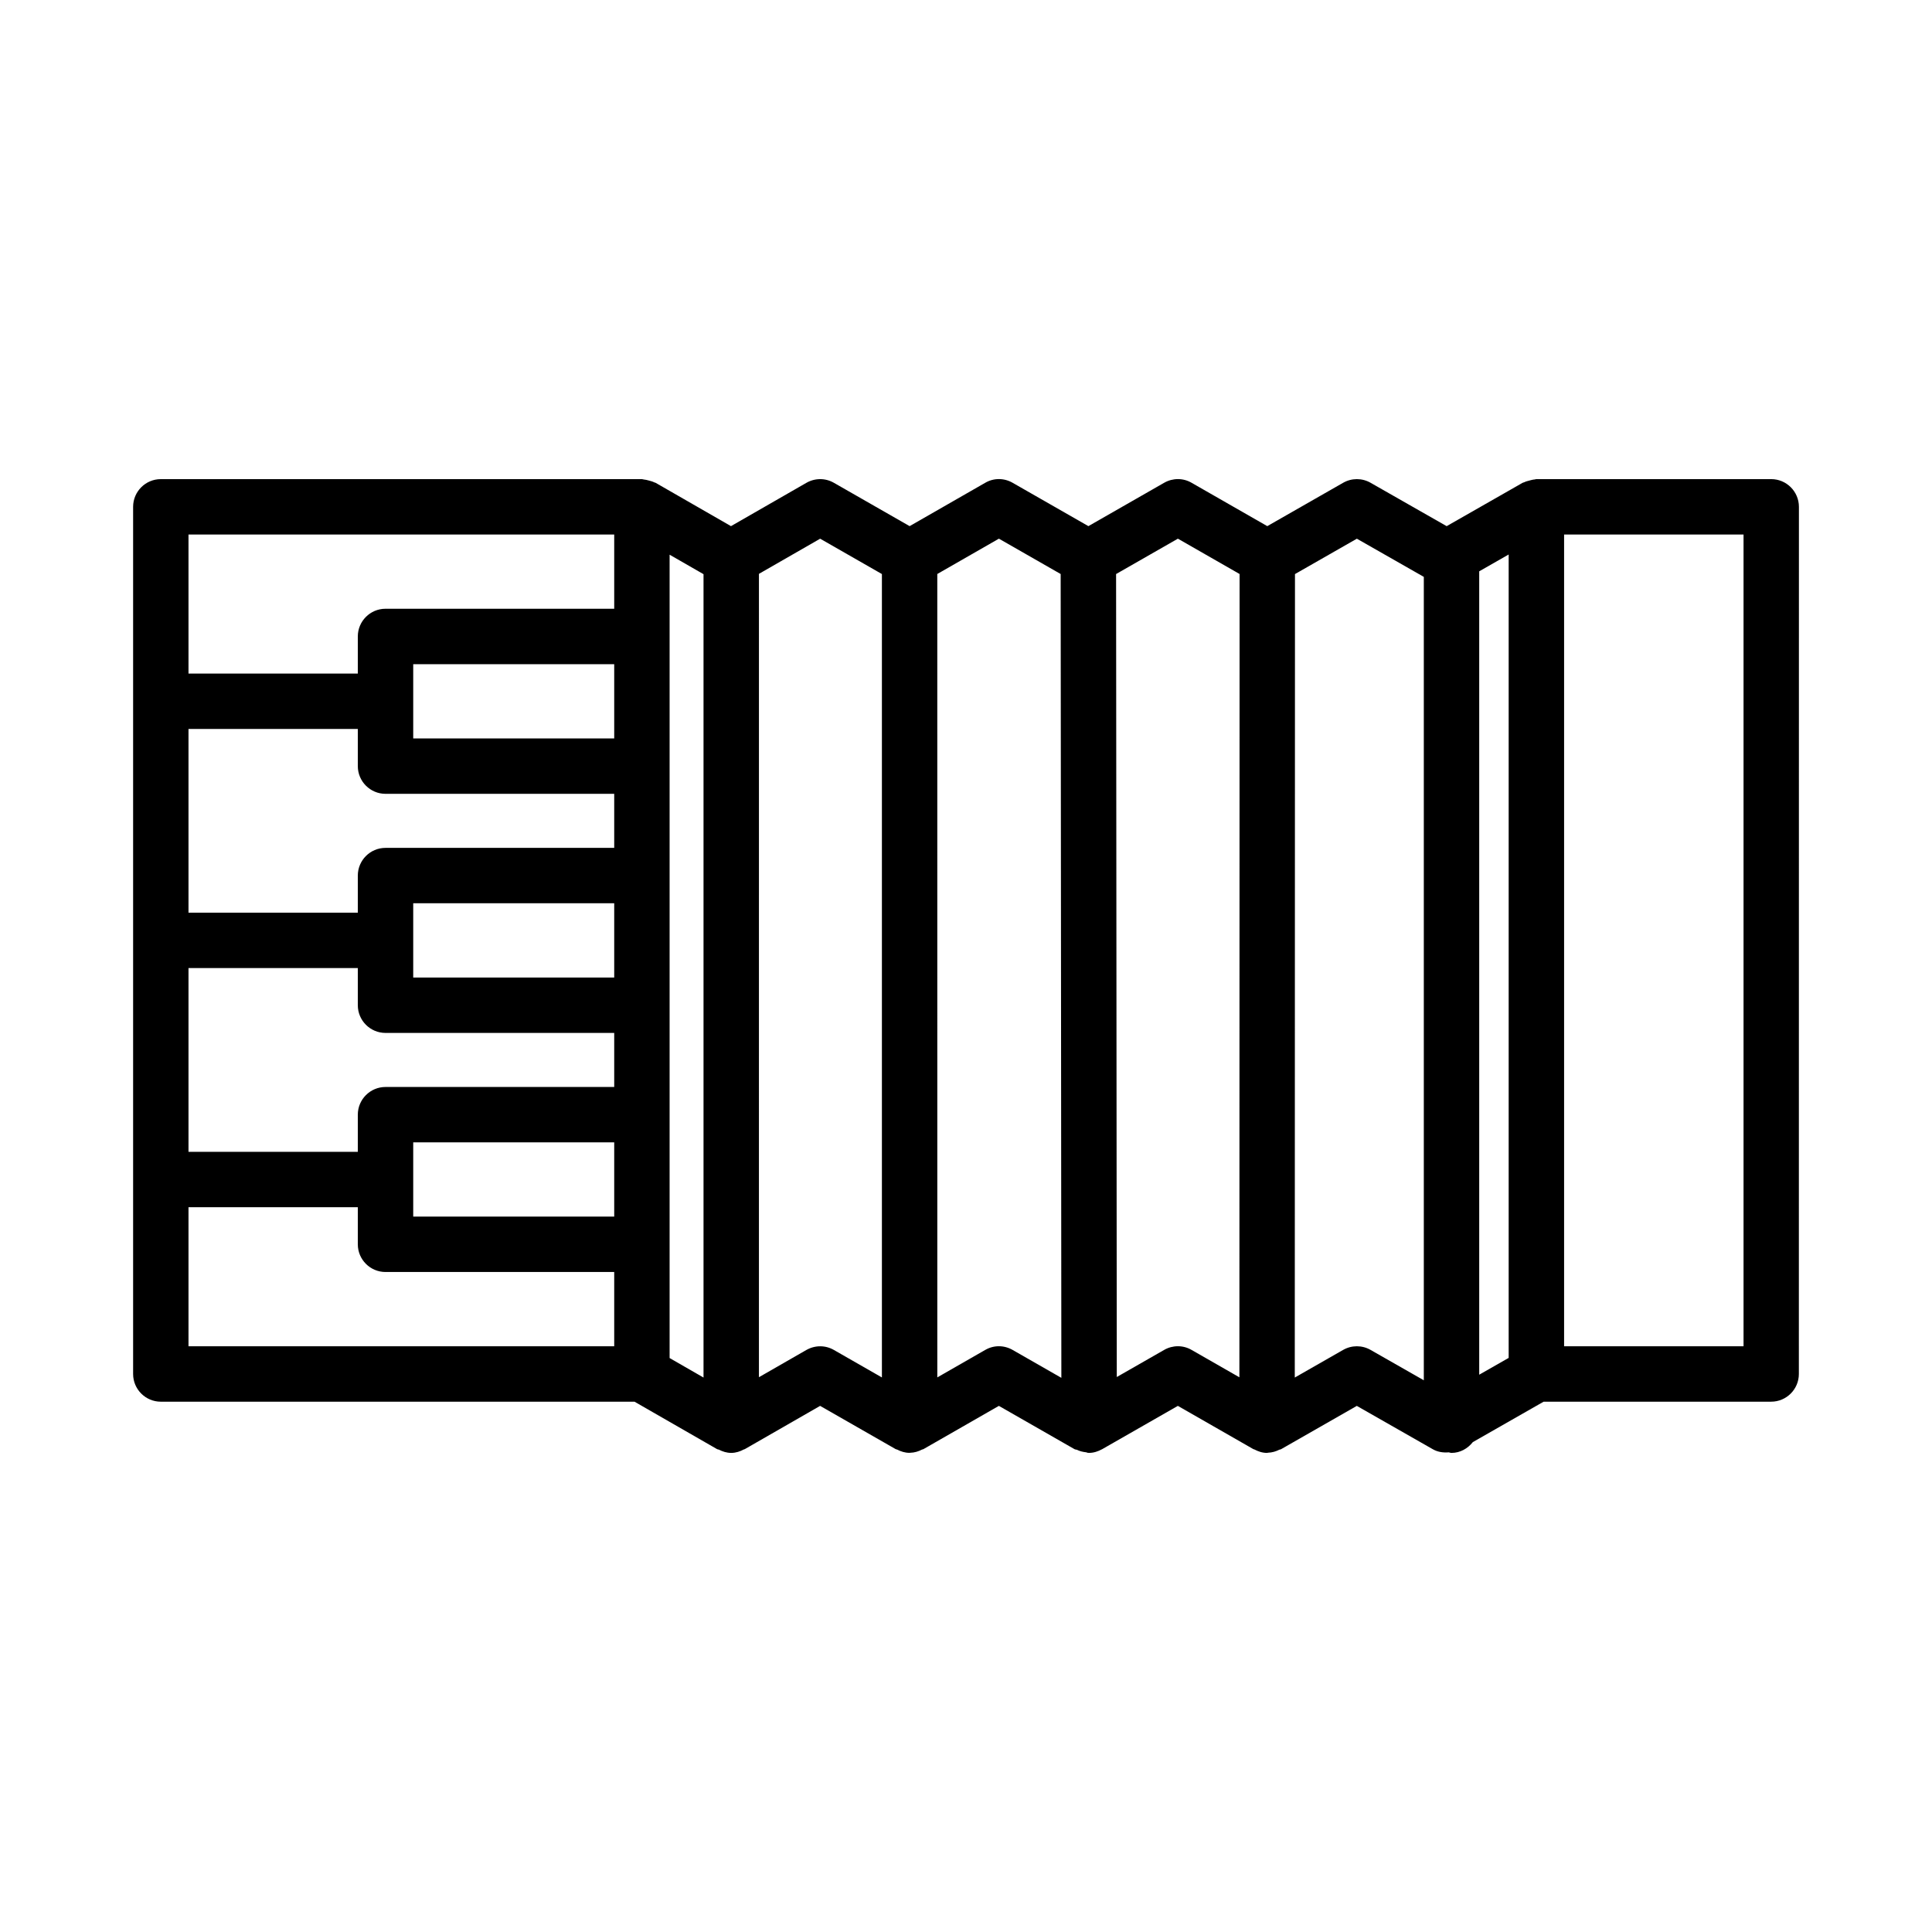
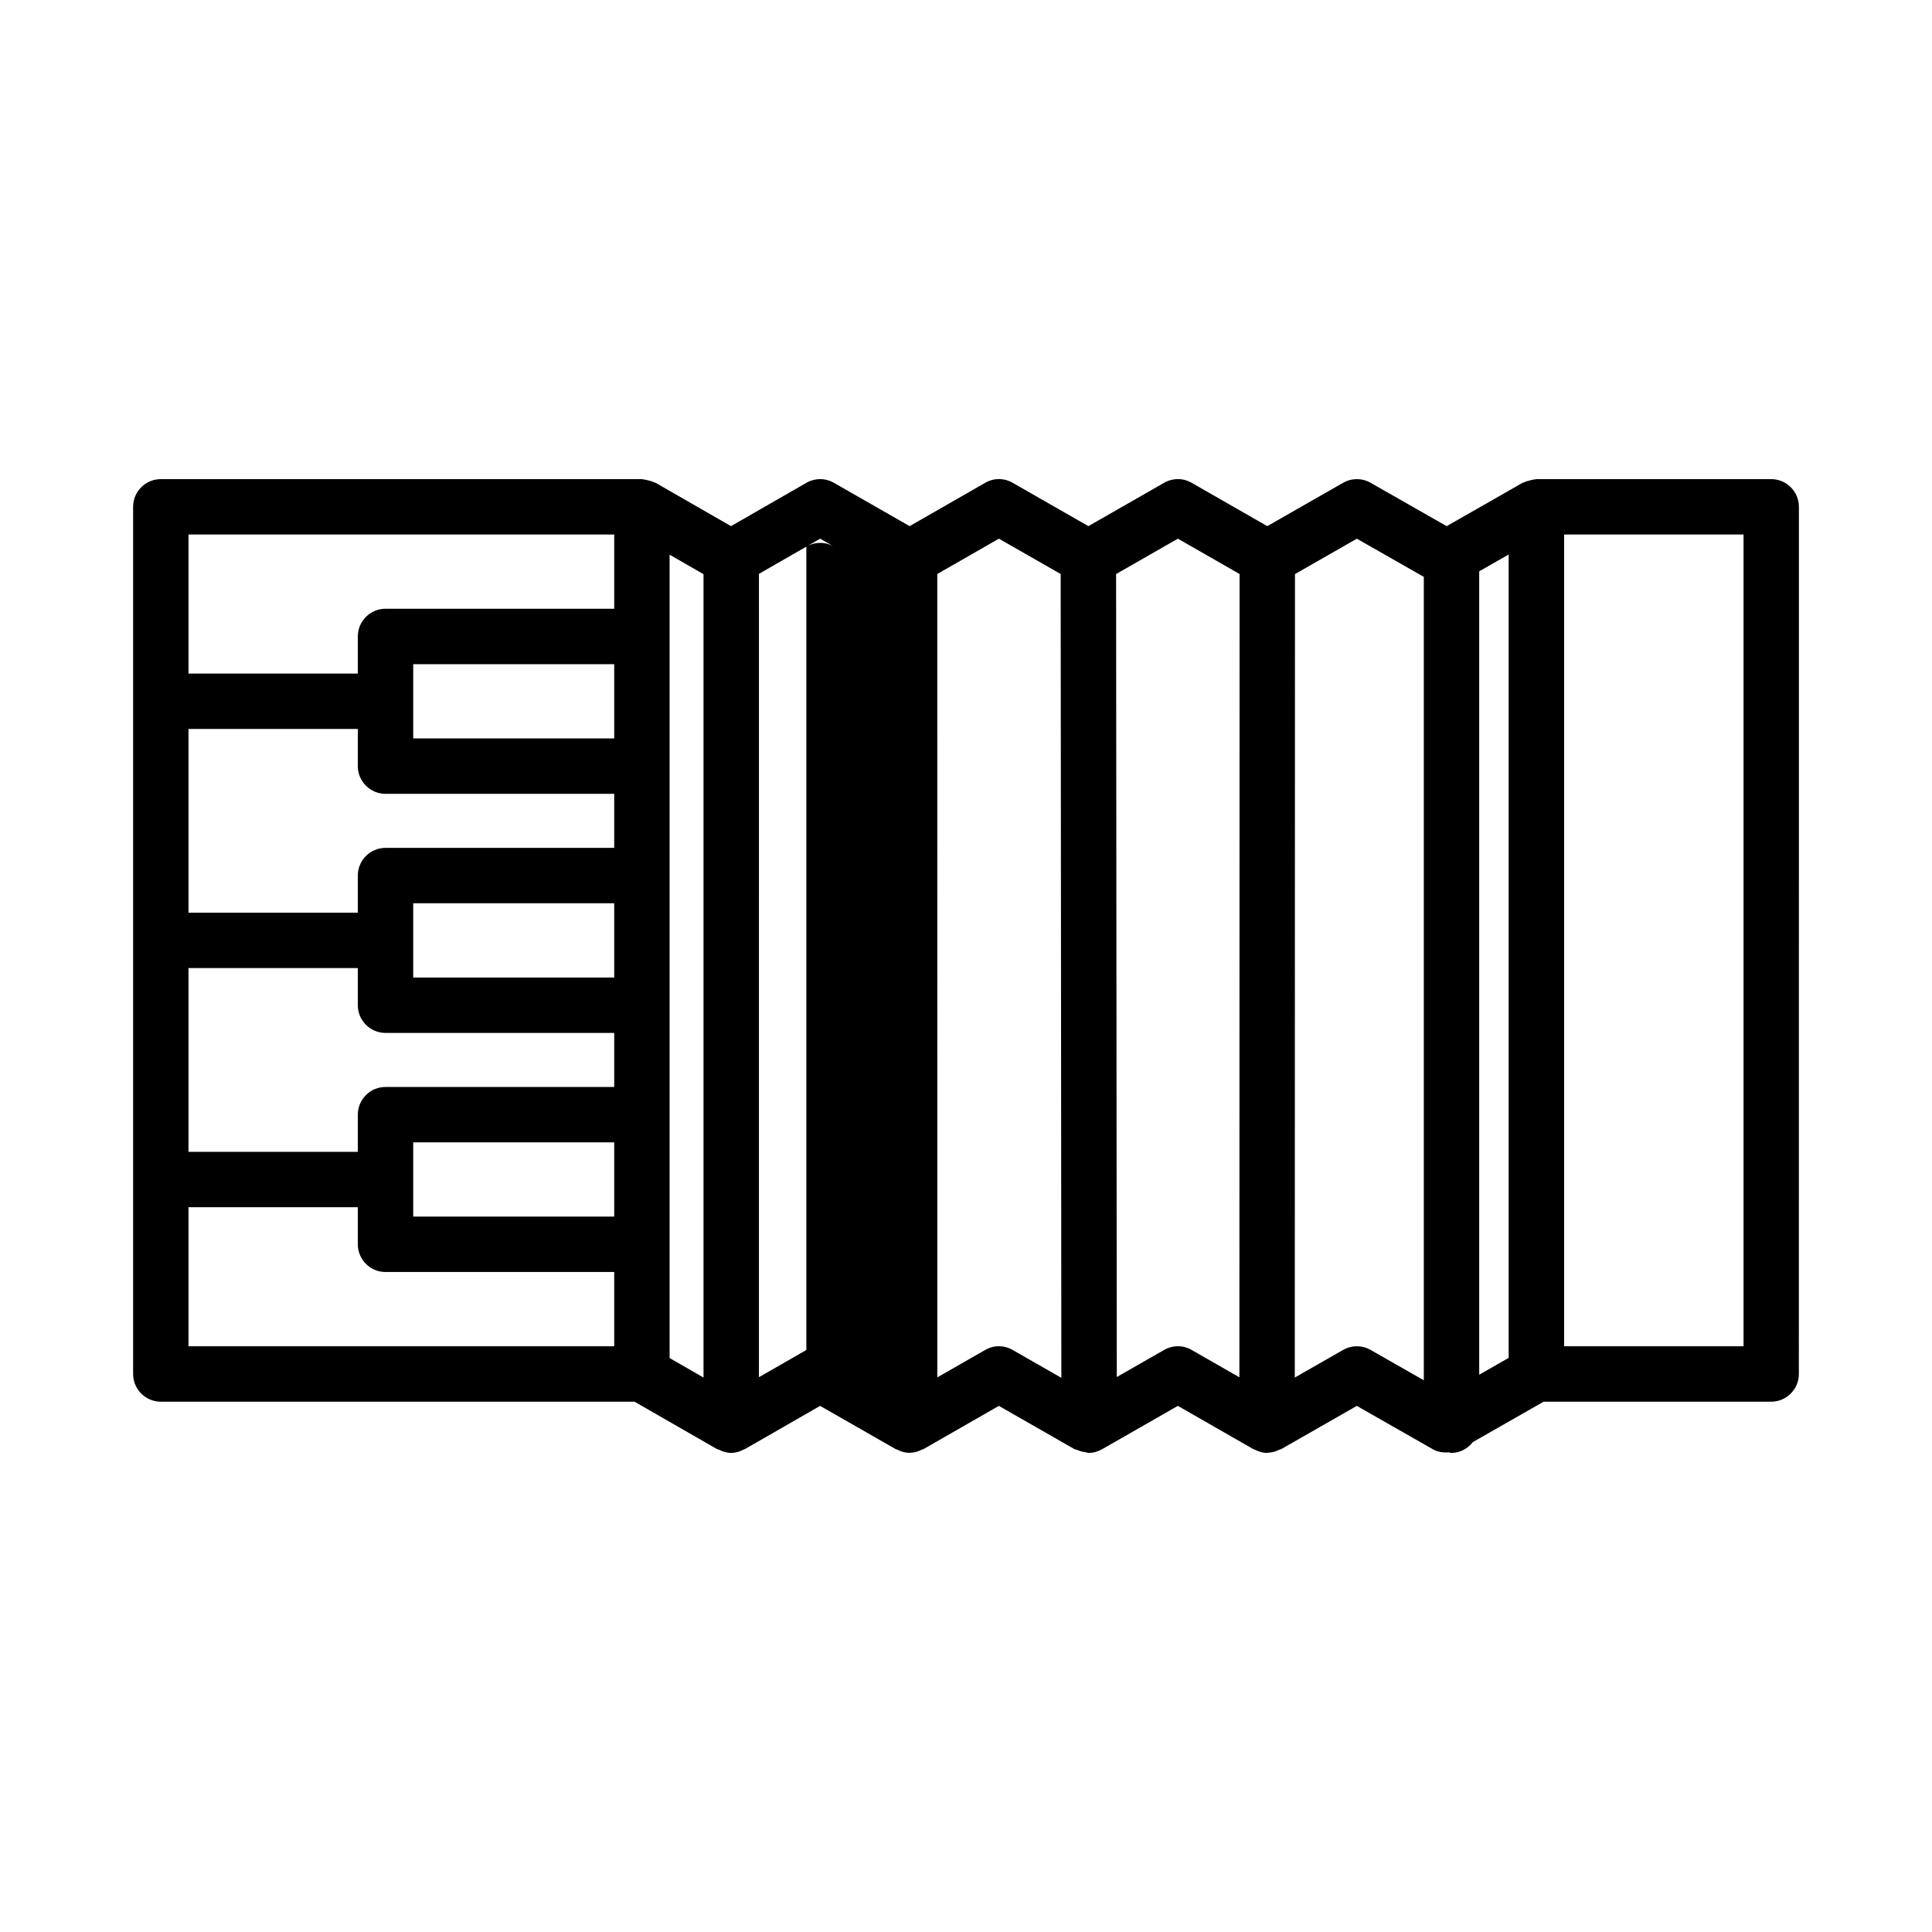
<svg xmlns="http://www.w3.org/2000/svg" fill="#000000" width="800px" height="800px" version="1.1" viewBox="144 144 512 512">
-   <path d="m613.39 270.97h-62.234c-0.164 0-0.305 0.082-0.465 0.094-0.457 0.027-0.883 0.156-1.336 0.27-0.5 0.129-0.984 0.246-1.438 0.473-0.129 0.062-0.27 0.059-0.398 0.133l-20.141 11.496-20.16-11.496c-2.258-1.289-5.012-1.289-7.269 0l-20.105 11.492-20.035-11.477c-2.258-1.324-5.031-1.309-7.285-0.02l-20.09 11.496-20.055-11.477c-2.293-1.324-5.051-1.324-7.305 0l-20.016 11.477-20.055-11.477c-2.293-1.324-5.051-1.289-7.305 0l-19.98 11.477-19.965-11.477c-0.109-0.062-0.238-0.059-0.352-0.117-0.48-0.246-0.992-0.375-1.523-0.512-0.426-0.105-0.832-0.227-1.27-0.254-0.172-0.012-0.316-0.098-0.492-0.098h-127.5c-4.047 0-7.34 3.293-7.34 7.34v229.81c0 4.047 3.293 7.34 7.34 7.34h125.54l21.902 12.586c0.137 0.078 0.301 0.047 0.441 0.117 1 0.512 2.086 0.867 3.281 0.867 1.238 0 2.352-0.387 3.375-0.93 0.062-0.035 0.145-0.02 0.203-0.055l19.98-11.477 20.055 11.477c0.102 0.059 0.223 0.035 0.328 0.09 0.988 0.512 2.062 0.867 3.246 0.879 0.09 0 0.168-0.02 0.254-0.02 1.145-0.031 2.188-0.359 3.144-0.859 0.105-0.055 0.227-0.031 0.328-0.09l20.016-11.477 20.055 11.477c0.207 0.117 0.445 0.082 0.66 0.176 0.734 0.363 1.543 0.551 2.394 0.648 0.203 0.016 0.395 0.16 0.598 0.16 0.031 0 0.055-0.023 0.086-0.023 0.039 0 0.074 0.023 0.113 0.023 1.258-0.008 2.387-0.406 3.418-0.961 0.008-0.004 0.012 0 0.02-0.004l20.09-11.496 20.035 11.477c0.074 0.043 0.164 0.023 0.238 0.066 1.02 0.539 2.129 0.922 3.359 0.922 0.008 0 0.012-0.004 0.016-0.004 0.082 0 0.156-0.047 0.242-0.047 1.086-0.039 2.09-0.336 3.004-0.801 0.137-0.066 0.293-0.039 0.426-0.113l20.105-11.496 20.16 11.496c1.301 0.742 2.75 0.93 4.191 0.816 0.254 0.027 0.473 0.148 0.73 0.148 2.332 0 4.32-1.164 5.668-2.863l18.762-10.711h60.297c4.047 0 7.34-3.293 7.34-7.34l0.016-229.81c-0.004-4.047-3.297-7.34-7.344-7.34zm-77.383 24.434 7.805-4.457v212.91l-7.805 4.453zm-282.5 87.973h53.266v19.676h-53.266v-19.676zm53.266-43.688h-53.266v-19.676h53.266zm-60.609 14.684h60.609v14.324h-60.609c-4.047 0-7.34 3.293-7.34 7.34v9.832l-44.871-0.004v-48.684h44.871v9.848c0 4.047 3.293 7.344 7.34 7.344zm-52.211 46.176h44.871v9.848c0 4.047 3.293 7.34 7.34 7.34h60.609v14.324h-60.609c-4.047 0-7.34 3.293-7.34 7.34v9.848h-44.871zm59.555 46.191h53.266v19.676h-53.266v-19.676zm67.945 27.02v-182.76l8.988 5.164v212.9l-8.988-5.168zm-14.68-188.11v19.676h-60.609c-4.047 0-7.34 3.293-7.34 7.34v9.832h-44.871v-36.848zm-112.82 215.12v-36.848h44.871v9.832c0 4.047 3.293 7.34 7.34 7.34h60.609v19.676zm163.74 0.988-12.57 7.219 0.004-212.9 16.223-9.316 16.363 9.367v212.91l-12.711-7.277c-2.293-1.324-5.051-1.289-7.309 0zm47.379 0-12.676 7.269-0.004-212.91 16.328-9.363 16.367 9.367 0.184 213.02-12.898-7.383c-2.289-1.32-5.047-1.32-7.301 0.004zm47.449-0.02-12.562 7.188-0.184-212.8 16.379-9.371 16.348 9.363-0.051 212.88-12.645-7.242c-2.258-1.324-5.031-1.309-7.285-0.02zm47.426 0-12.816 7.328 0.051-212.93 16.402-9.375 17.742 10.117v212.91l-14.109-8.047c-2.254-1.289-5.012-1.289-7.269 0zm106.11-0.969h-47.555v-215.12h47.555z" />
+   <path d="m613.39 270.97h-62.234c-0.164 0-0.305 0.082-0.465 0.094-0.457 0.027-0.883 0.156-1.336 0.27-0.5 0.129-0.984 0.246-1.438 0.473-0.129 0.062-0.27 0.059-0.398 0.133l-20.141 11.496-20.16-11.496c-2.258-1.289-5.012-1.289-7.269 0l-20.105 11.492-20.035-11.477c-2.258-1.324-5.031-1.309-7.285-0.02l-20.09 11.496-20.055-11.477c-2.293-1.324-5.051-1.324-7.305 0l-20.016 11.477-20.055-11.477c-2.293-1.324-5.051-1.289-7.305 0l-19.98 11.477-19.965-11.477c-0.109-0.062-0.238-0.059-0.352-0.117-0.48-0.246-0.992-0.375-1.523-0.512-0.426-0.105-0.832-0.227-1.27-0.254-0.172-0.012-0.316-0.098-0.492-0.098h-127.5c-4.047 0-7.34 3.293-7.34 7.34v229.81c0 4.047 3.293 7.34 7.34 7.34h125.54l21.902 12.586c0.137 0.078 0.301 0.047 0.441 0.117 1 0.512 2.086 0.867 3.281 0.867 1.238 0 2.352-0.387 3.375-0.93 0.062-0.035 0.145-0.02 0.203-0.055l19.98-11.477 20.055 11.477c0.102 0.059 0.223 0.035 0.328 0.09 0.988 0.512 2.062 0.867 3.246 0.879 0.09 0 0.168-0.02 0.254-0.02 1.145-0.031 2.188-0.359 3.144-0.859 0.105-0.055 0.227-0.031 0.328-0.09l20.016-11.477 20.055 11.477c0.207 0.117 0.445 0.082 0.66 0.176 0.734 0.363 1.543 0.551 2.394 0.648 0.203 0.016 0.395 0.16 0.598 0.16 0.031 0 0.055-0.023 0.086-0.023 0.039 0 0.074 0.023 0.113 0.023 1.258-0.008 2.387-0.406 3.418-0.961 0.008-0.004 0.012 0 0.02-0.004l20.09-11.496 20.035 11.477c0.074 0.043 0.164 0.023 0.238 0.066 1.02 0.539 2.129 0.922 3.359 0.922 0.008 0 0.012-0.004 0.016-0.004 0.082 0 0.156-0.047 0.242-0.047 1.086-0.039 2.09-0.336 3.004-0.801 0.137-0.066 0.293-0.039 0.426-0.113l20.105-11.496 20.16 11.496c1.301 0.742 2.75 0.93 4.191 0.816 0.254 0.027 0.473 0.148 0.73 0.148 2.332 0 4.32-1.164 5.668-2.863l18.762-10.711h60.297c4.047 0 7.34-3.293 7.34-7.34l0.016-229.81c-0.004-4.047-3.297-7.34-7.344-7.34zm-77.383 24.434 7.805-4.457v212.91l-7.805 4.453zm-282.5 87.973h53.266v19.676h-53.266v-19.676zm53.266-43.688h-53.266v-19.676h53.266zm-60.609 14.684h60.609v14.324h-60.609c-4.047 0-7.34 3.293-7.34 7.34v9.832l-44.871-0.004v-48.684h44.871v9.848c0 4.047 3.293 7.344 7.34 7.344zm-52.211 46.176h44.871v9.848c0 4.047 3.293 7.34 7.34 7.34h60.609v14.324h-60.609c-4.047 0-7.34 3.293-7.34 7.34v9.848h-44.871zm59.555 46.191h53.266v19.676h-53.266v-19.676zm67.945 27.02v-182.76l8.988 5.164v212.9l-8.988-5.168zm-14.68-188.11v19.676h-60.609c-4.047 0-7.34 3.293-7.34 7.34v9.832h-44.871v-36.848zm-112.82 215.12v-36.848h44.871v9.832c0 4.047 3.293 7.34 7.34 7.34h60.609v19.676zm163.74 0.988-12.57 7.219 0.004-212.9 16.223-9.316 16.363 9.367l-12.711-7.277c-2.293-1.324-5.051-1.289-7.309 0zm47.379 0-12.676 7.269-0.004-212.91 16.328-9.363 16.367 9.367 0.184 213.02-12.898-7.383c-2.289-1.32-5.047-1.32-7.301 0.004zm47.449-0.02-12.562 7.188-0.184-212.8 16.379-9.371 16.348 9.363-0.051 212.88-12.645-7.242c-2.258-1.324-5.031-1.309-7.285-0.02zm47.426 0-12.816 7.328 0.051-212.93 16.402-9.375 17.742 10.117v212.91l-14.109-8.047c-2.254-1.289-5.012-1.289-7.269 0zm106.11-0.969h-47.555v-215.12h47.555z" />
</svg>